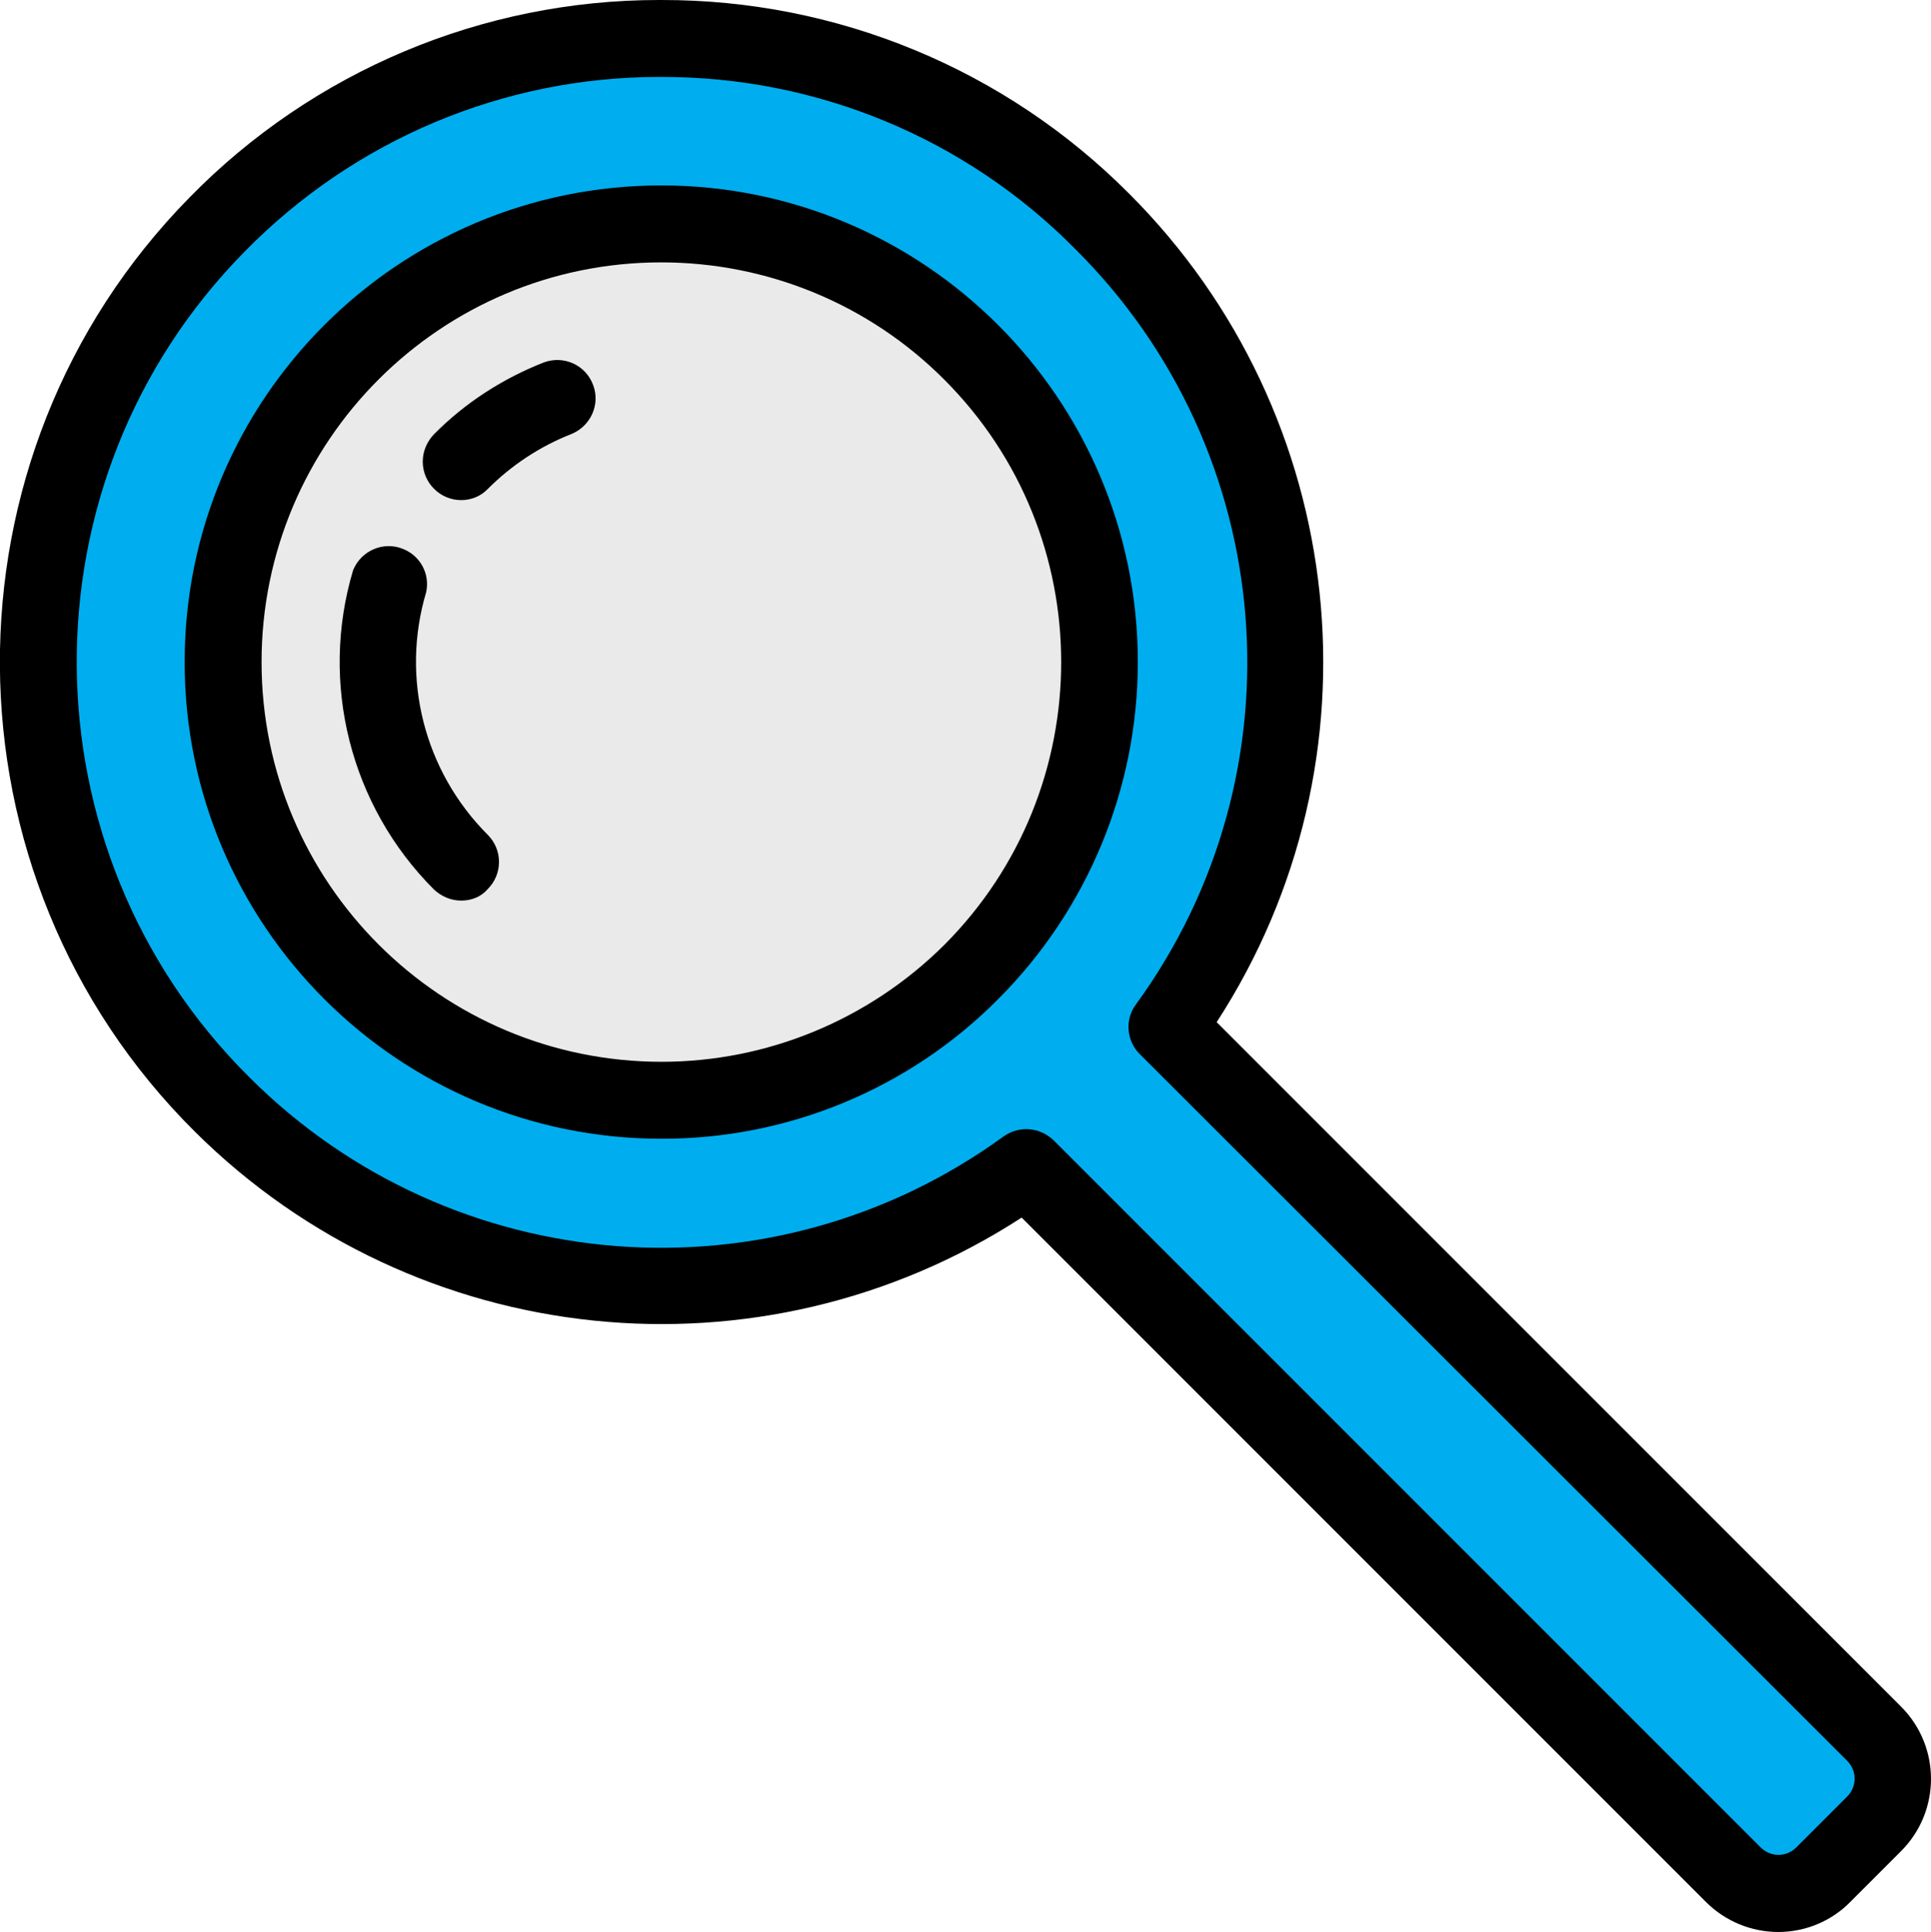
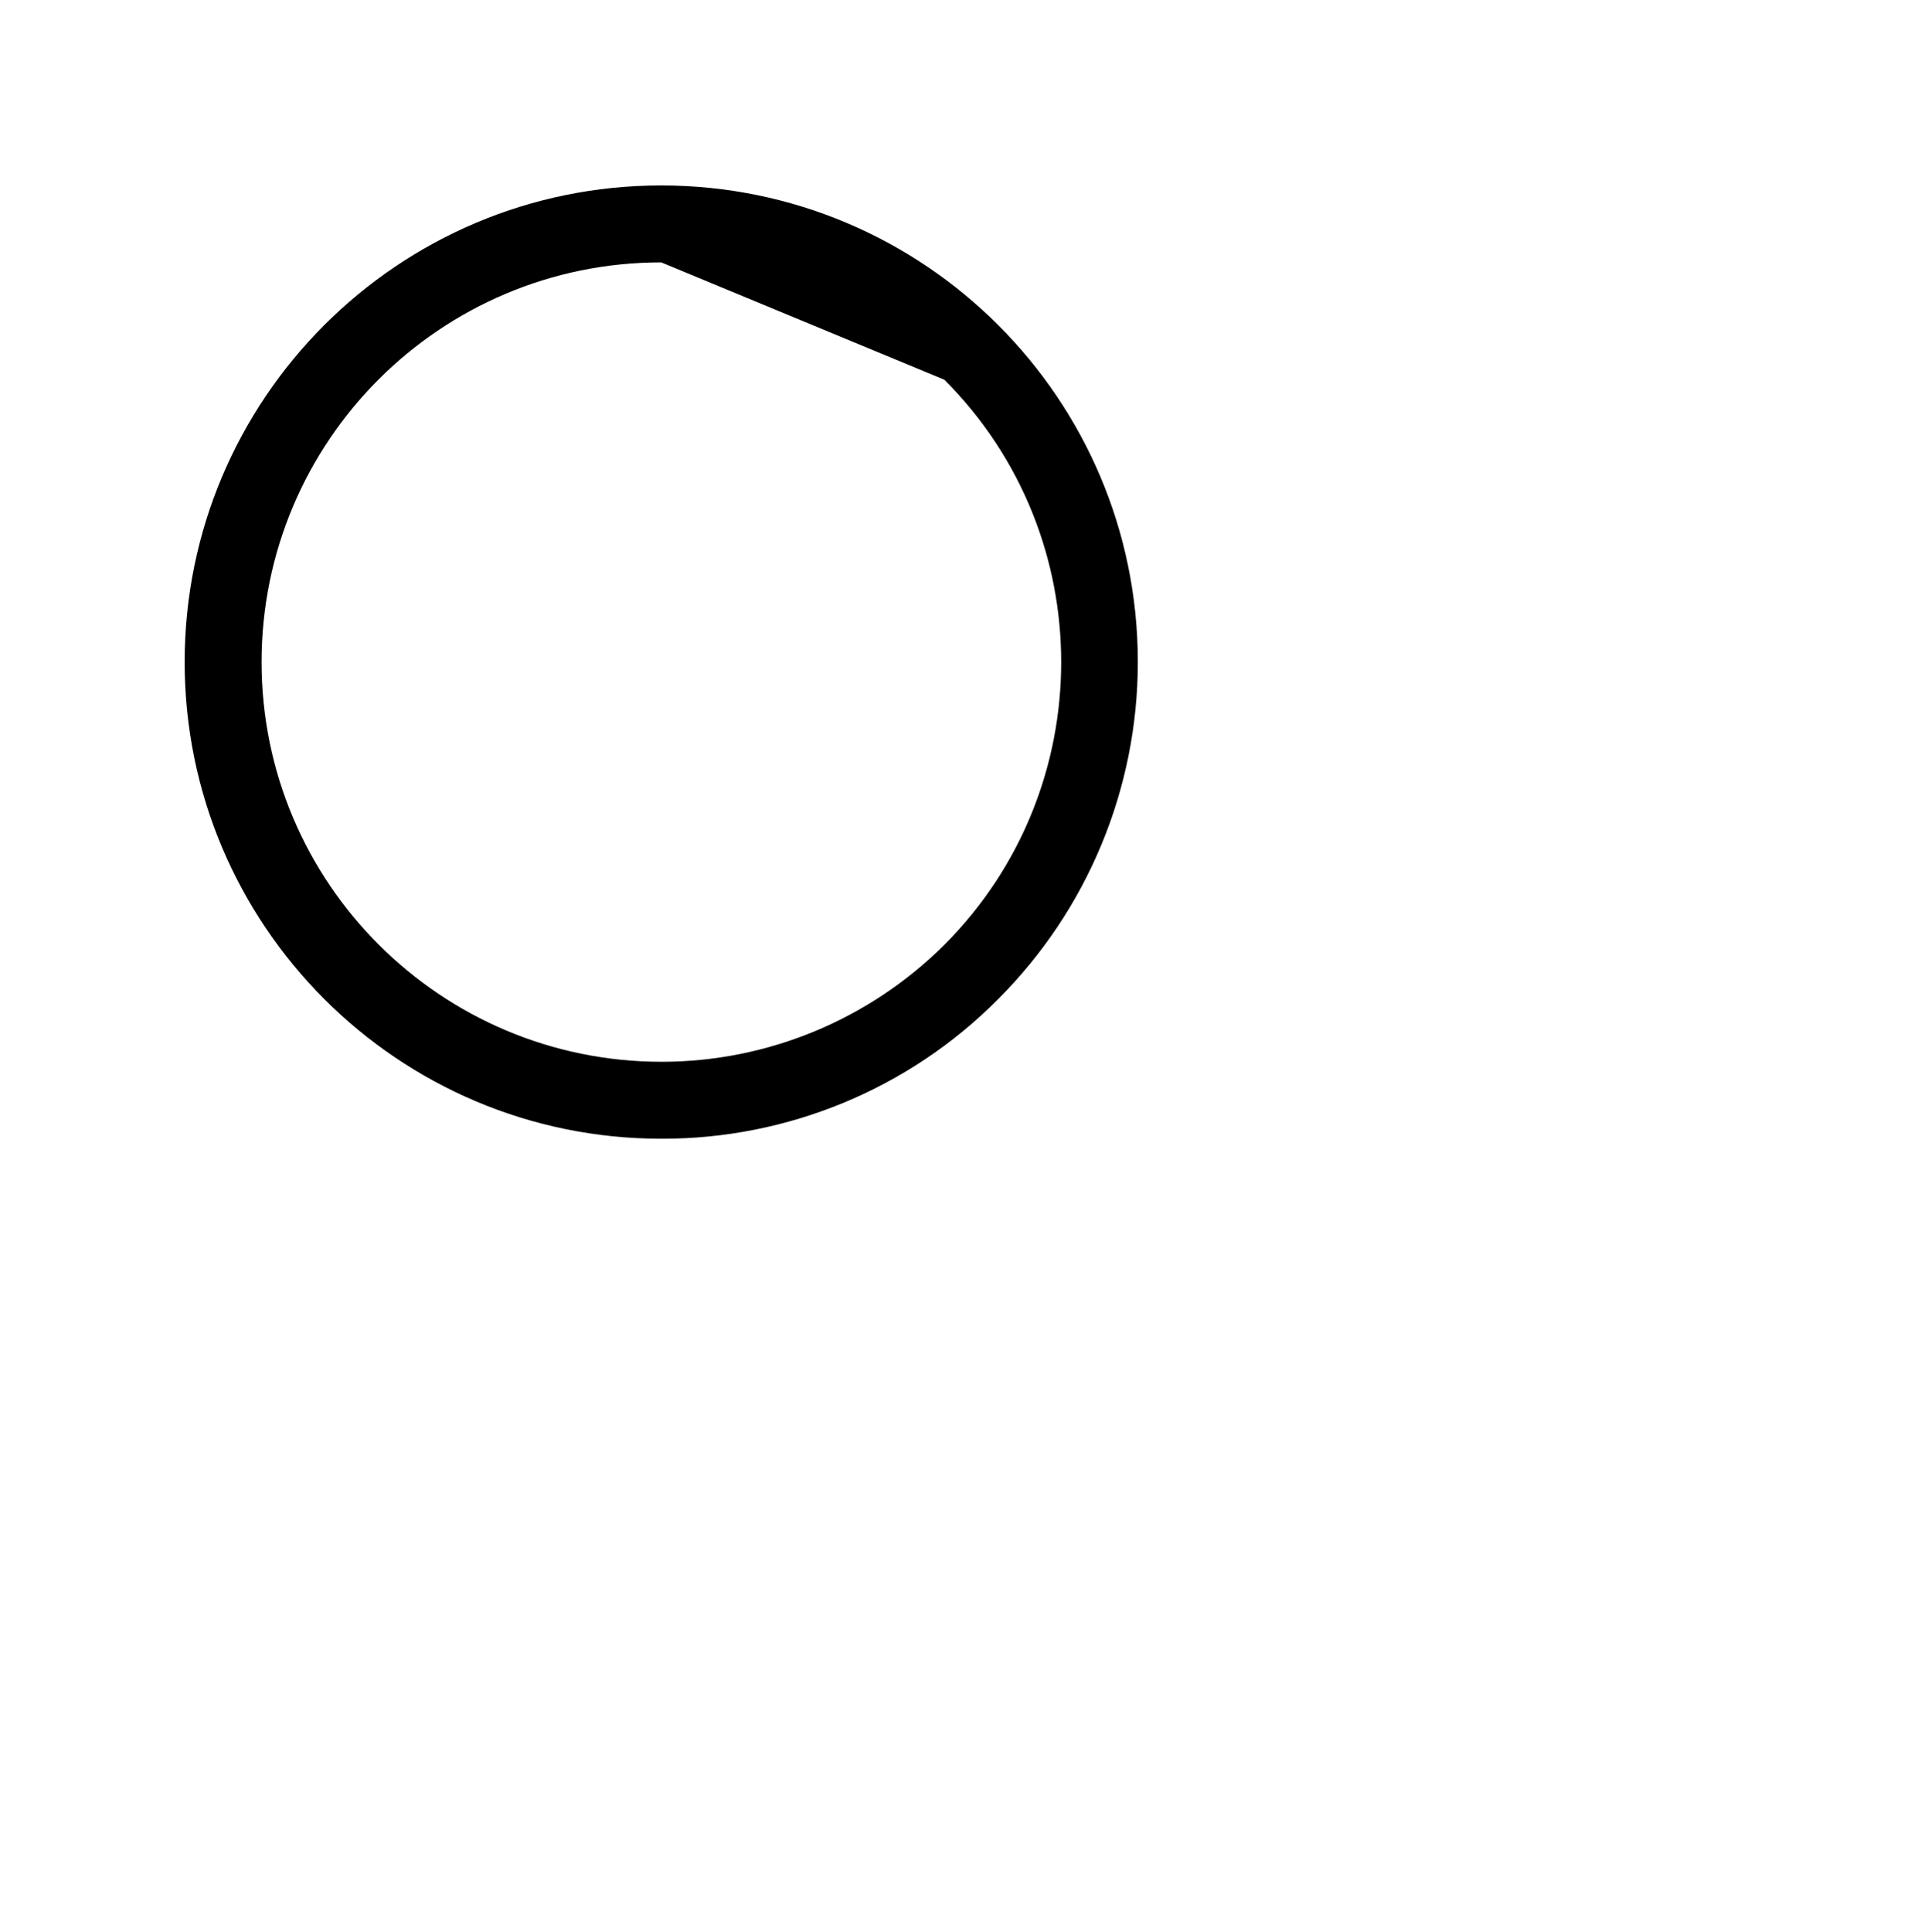
<svg xmlns="http://www.w3.org/2000/svg" version="1.1" id="Layer_1" x="0px" y="0px" viewBox="0 0 502 502.2" style="enable-background:new 0 0 502 502.2;" xml:space="preserve">
  <style type="text/css">
	.st0{fill:#00AEEF;}
	.st1{fill:#EAEAEA;}
</style>
  <title>search</title>
-   <path class="st0" d="M286.5,57.5c-63.3-63.3-165.9-63.3-229.2,0c-0.3,0.3-0.6,0.6-0.9,0.9c-62.4,63.3-61.8,166.1,1.3,228.7  c56.3,55.8,144.7,62.8,209,16.4l183.8,183.8c6.5,6.5,17,6.5,23.4,0l13.2-13.2c6.5-6.5,6.5-17,0-23.4L303.4,266.9  C349.9,202.4,342.8,113.7,286.5,57.5z" />
-   <path d="M462.3,502.2c-7,0-13.8-2.8-18.8-7.8L265.6,316.5c-67.9,44-157.4,34.8-214.9-22.3C-16.4,227.6-17,118.7,49.3,51.3  C81.4,18.5,125.4,0,171.3,0h0.6c45.7-0.1,89.5,18,121.7,50.4l0,0c57.4,57.4,66.9,147.2,22.7,215.3l177.9,177.9  c10.4,10.4,10.4,27.2,0,37.6l-13.2,13.2C476.1,499.4,469.3,502.2,462.3,502.2z M266.8,293.5c2.7,0,5.2,1.1,7.1,2.9l183.8,183.8  c2.6,2.6,6.7,2.6,9.3,0l13.2-13.2c2.6-2.6,2.6-6.7,0-9.3L296.3,274c-3.5-3.5-3.9-9-1-12.9c44-60.4,37.2-143.9-15.9-196.5l0,0  C251,35.9,212.3,19.9,171.9,20h-0.6C130.8,20,92,36.4,63.6,65.4C4.9,124.9,5.5,221.1,64.8,280c52.7,52.7,135.9,59.2,196.1,15.4  C262.6,294.2,264.7,293.5,266.8,293.5z" />
-   <circle class="st1" cx="171.9" cy="172.1" r="113.9" />
-   <path d="M171.9,296C103.5,296,48,240.5,48,172.1c0-68.4,55.5-123.9,123.9-123.9c68.4,0,123.9,55.5,123.9,123.9  c0,32.9-13.1,64.4-36.3,87.6l0,0C236.4,283,204.8,296.1,171.9,296z M171.9,68.2C114.5,68.2,68,114.7,68,172.1S114.6,276,172,276  c27.6,0,54-11,73.5-30.4l0,0C286,205,286,139.2,245.5,98.7C226,79.1,199.5,68.2,171.9,68.2z" />
-   <path d="M119.9,234.1c-2.7,0-5.2-1.1-7.1-2.9c-21.7-21.7-29.8-53.6-21-83c2.1-5.1,7.9-7.6,13-5.5c4.5,1.8,7,6.5,6,11.2  c-6.7,22.4-0.5,46.6,16,63.1c3.9,3.9,3.9,10.2,0,14.1C125.1,233.1,122.6,234.1,119.9,234.1z" />
-   <path d="M119.9,130c-5.5,0-10-4.5-10-10c0-2.7,1.1-5.2,2.9-7.1c8.1-8.2,17.9-14.5,28.6-18.7c5.2-1.9,10.9,0.7,12.8,5.9  c1.9,5-0.6,10.6-5.6,12.7c-8.2,3.2-15.6,8.1-21.8,14.3C125.1,128.9,122.6,130,119.9,130z" />
+   <path d="M171.9,296C103.5,296,48,240.5,48,172.1c0-68.4,55.5-123.9,123.9-123.9c68.4,0,123.9,55.5,123.9,123.9  c0,32.9-13.1,64.4-36.3,87.6l0,0C236.4,283,204.8,296.1,171.9,296z M171.9,68.2C114.5,68.2,68,114.7,68,172.1S114.6,276,172,276  c27.6,0,54-11,73.5-30.4l0,0C286,205,286,139.2,245.5,98.7z" />
</svg>